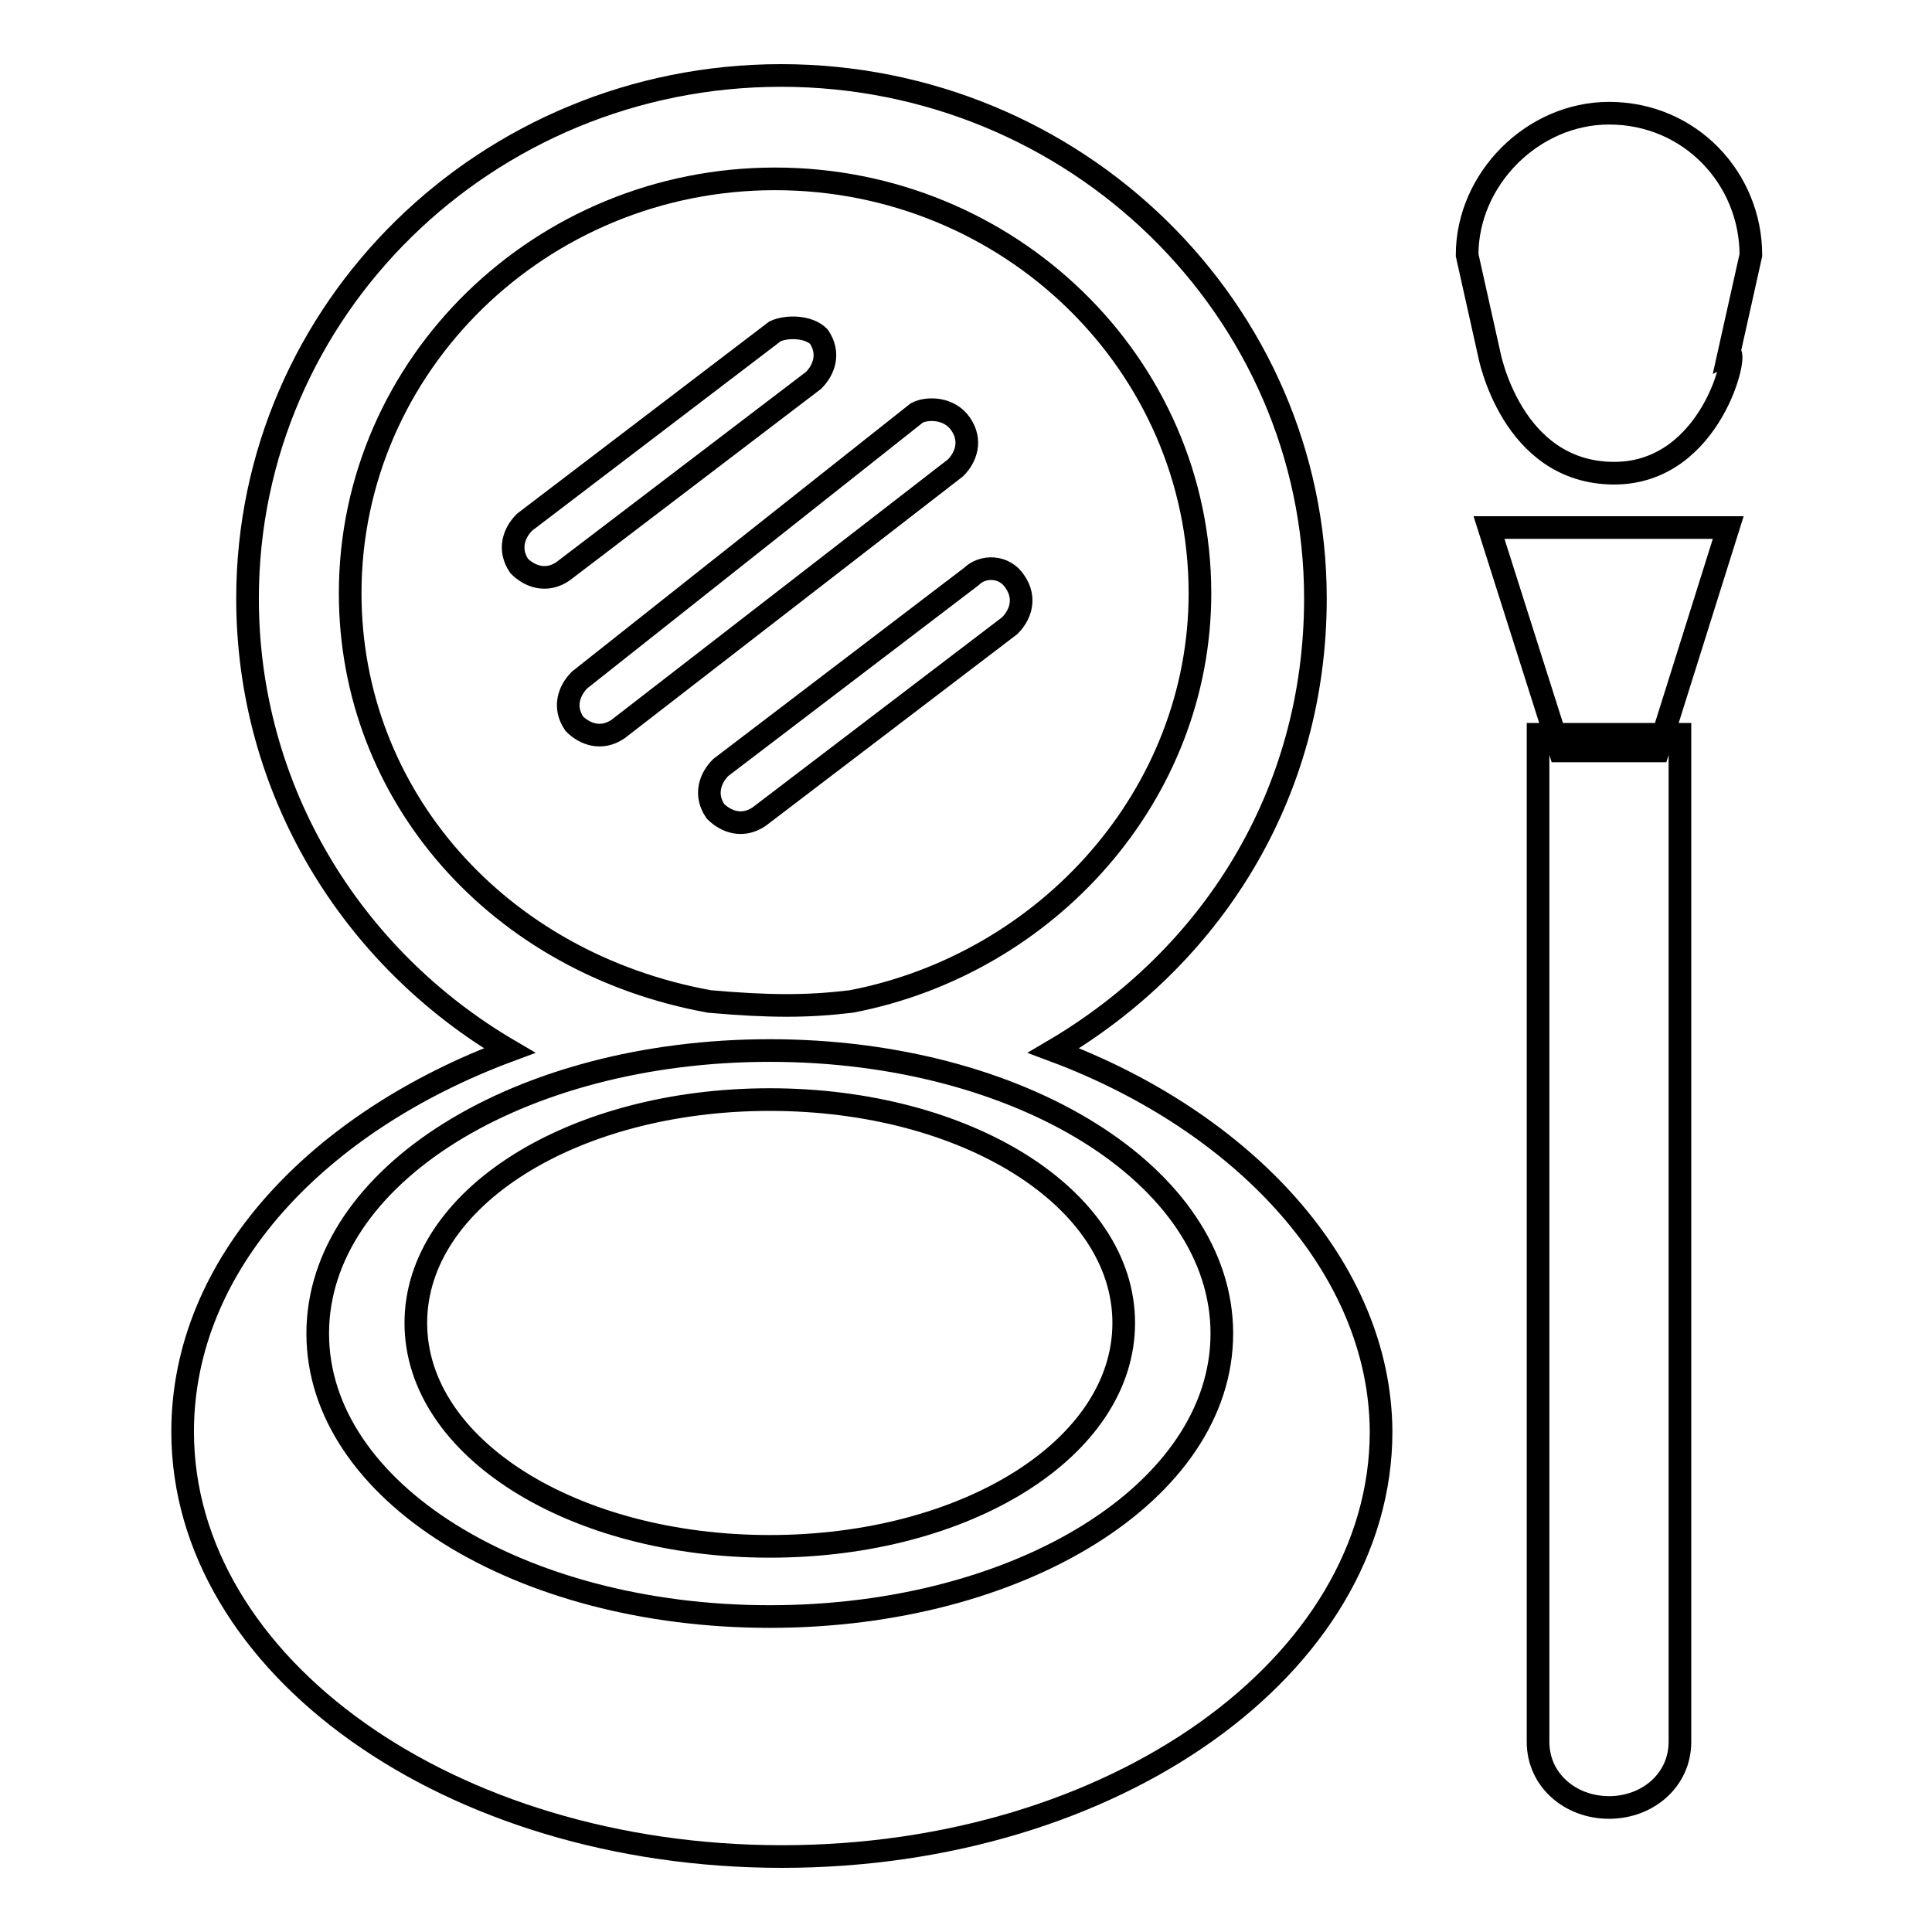
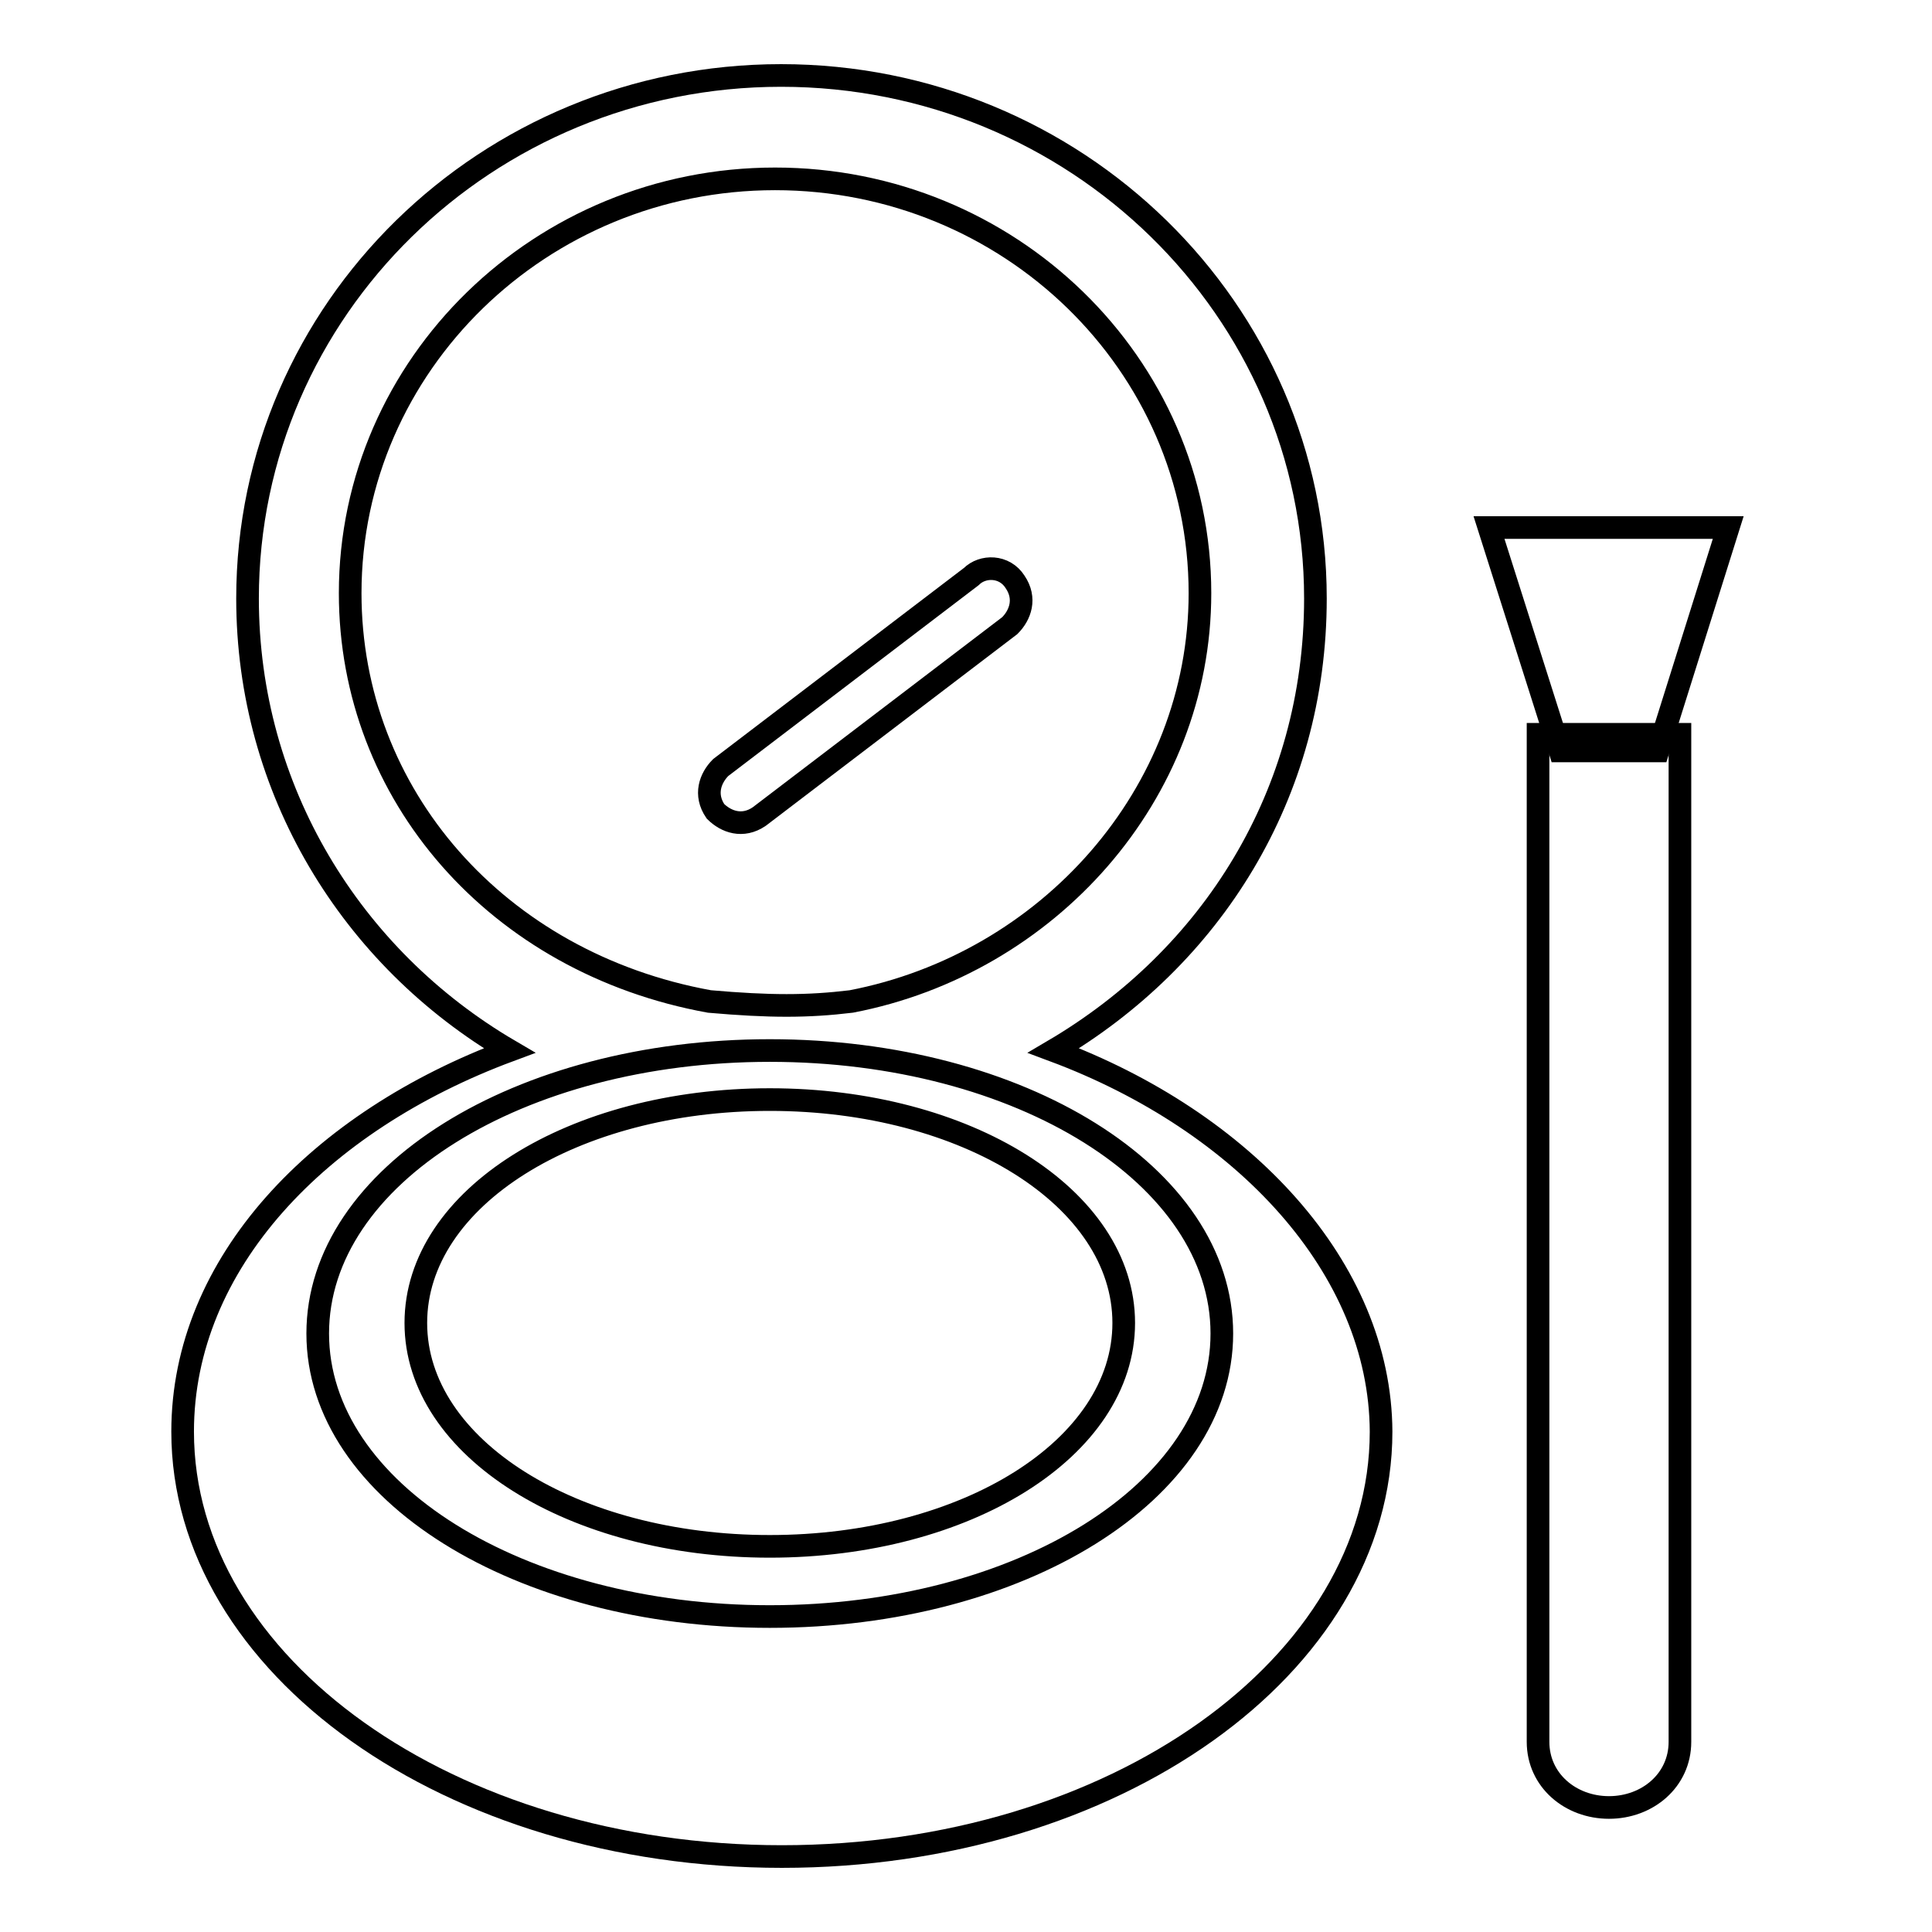
<svg xmlns="http://www.w3.org/2000/svg" version="1.1" x="0px" y="0px" viewBox="0 0 256 256" enable-background="new 0 0 256 256" xml:space="preserve">
  <g>
    <g>
      <path stroke-width="3" fill-opacity="0" stroke="#000000" d="M139.6,139.2c20.9-12.3,34.7-33.9,34.7-59.9c0-38.3-31.8-69.3-70.8-69.3c-39,0-70.7,31-70.7,69.3c0,25.3,13.7,47.6,34.7,59.9c-25.3,9.4-43.3,28.2-43.3,50.5c0,31,35.4,56.3,79.4,56.3c44,0,79.4-25.3,79.4-56.3C182.9,168,164.8,148.6,139.6,139.2z M46.4,78.6c0-30.3,25.3-54.9,56.3-54.9c31,0,56.3,24.5,56.3,54.9c0,26.7-20.2,49.1-46.2,54.1c-5.8,0.7-10.8,0.7-18.8,0C65.9,127.6,46.4,105.3,46.4,78.6z M102,214.2c-33.2,0-59.9-16.6-59.9-37.5c0-20.9,26.7-37.5,59.9-37.5c33.2,0,59.9,16.6,59.9,37.5C161.9,197.6,135.2,214.2,102,214.2z M102,204.9c-26,0-46.9-13-46.9-29.6c0-16.6,20.9-29.6,46.9-29.6c26,0,46.9,13,46.9,29.6C148.9,191.9,128,204.9,102,204.9z" />
      <path stroke-width="3" fill-opacity="0" stroke="#000000" d="M203.8,97.3v133.5c0,5.1,4.3,8.7,9.4,8.7c5.1,0,9.4-3.6,9.4-8.7V97.3H203.8z" />
      <path stroke-width="3" fill-opacity="0" stroke="#000000" d="M219.7,99.5h-13l-9.4-29.6H229L219.7,99.5z" />
-       <path stroke-width="3" fill-opacity="0" stroke="#000000" d="M213.9,62.7c-13.7,0-16.6-15.9-16.6-15.9l-2.9-13c0-10.1,8.7-18.8,18.8-18.8l0,0c10.8,0,18.8,8.7,18.8,18.8l-2.9,13C230.5,46.1,226.9,62.7,213.9,62.7z" />
-       <path stroke-width="3" fill-opacity="0" stroke="#000000" d="M102.7,43.9L69.5,69.2c-1.4,1.4-2.2,3.6-0.7,5.8l0,0c1.4,1.4,3.6,2.2,5.8,0.7l33.2-25.3c1.4-1.4,2.2-3.6,0.7-5.8l0,0C107.1,43.2,104.2,43.2,102.7,43.9z" />
-       <path stroke-width="3" fill-opacity="0" stroke="#000000" d="M121.5,54.7L76.8,90.1c-1.4,1.4-2.2,3.6-0.7,5.8l0,0c1.4,1.4,3.6,2.2,5.8,0.7L126.6,62c1.4-1.4,2.2-3.6,0.7-5.8l0,0C125.8,54,122.9,54,121.5,54.7z" />
      <path stroke-width="3" fill-opacity="0" stroke="#000000" d="M128.7,76.4l-33.2,25.3c-1.4,1.4-2.2,3.6-0.7,5.8l0,0c1.4,1.4,3.6,2.2,5.8,0.7l33.2-25.3c1.4-1.4,2.2-3.6,0.7-5.8l0,0C133.1,74.9,130.2,74.9,128.7,76.4z" />
    </g>
  </g>
</svg>